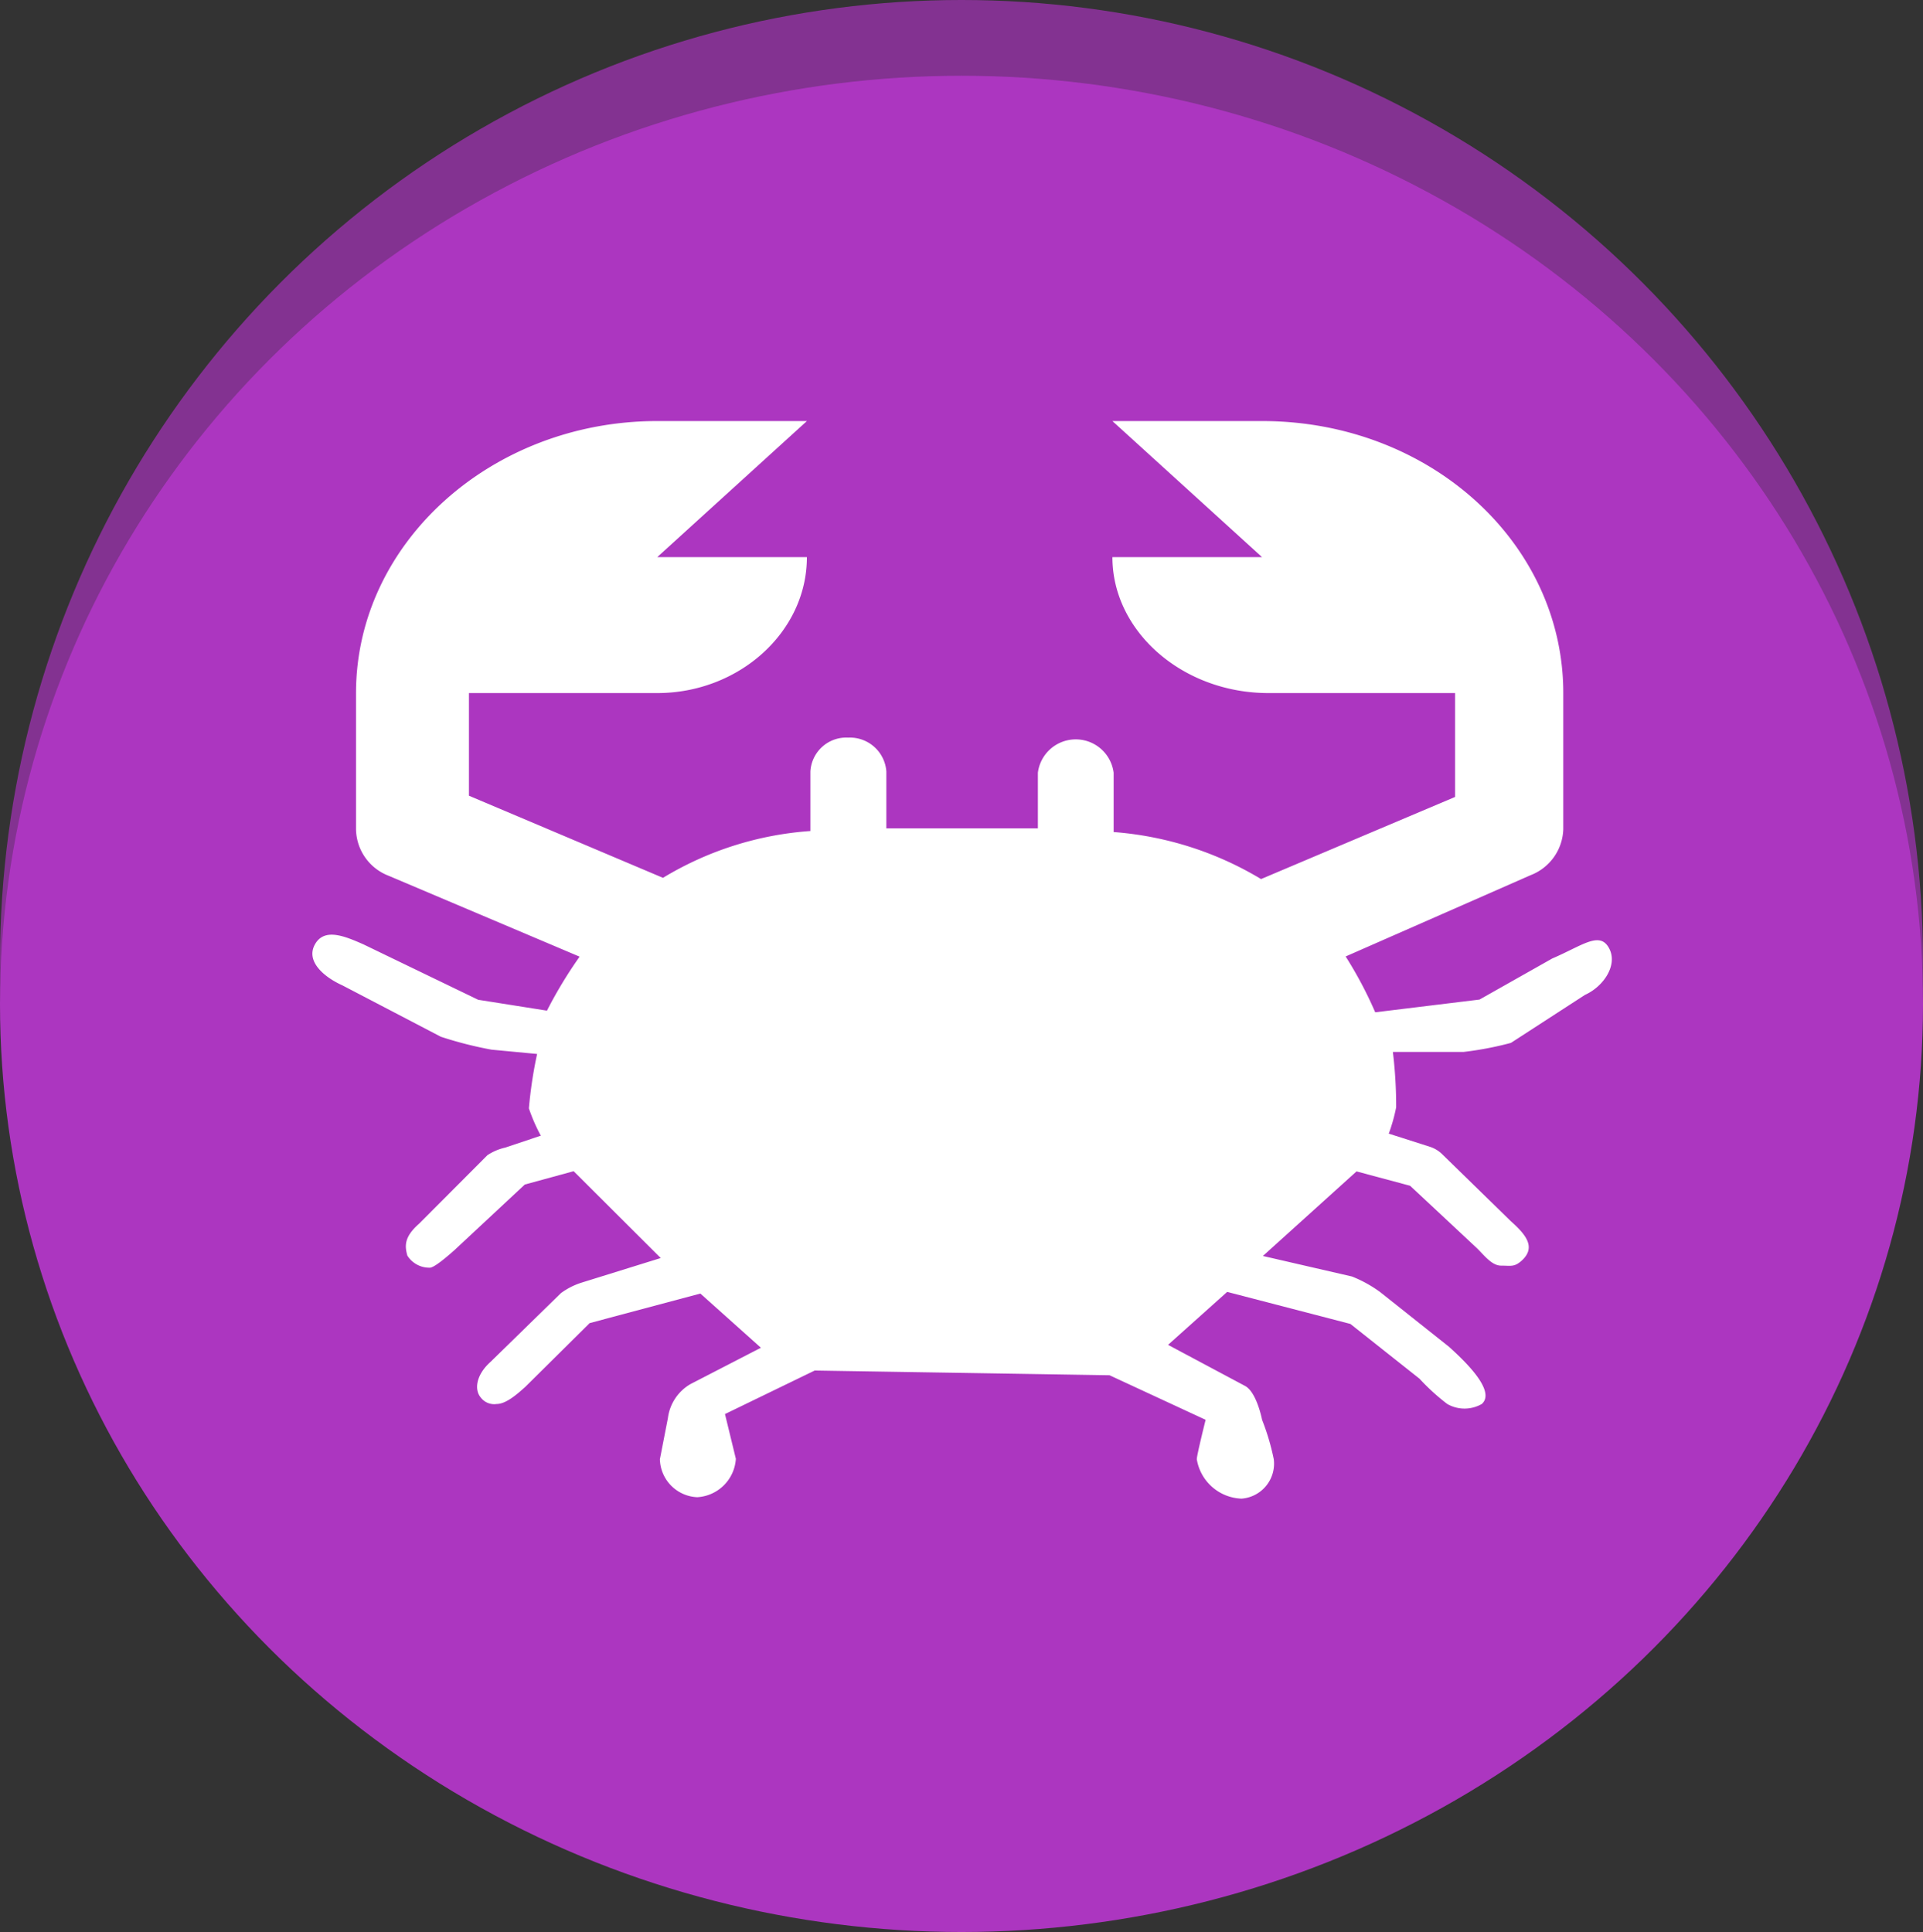
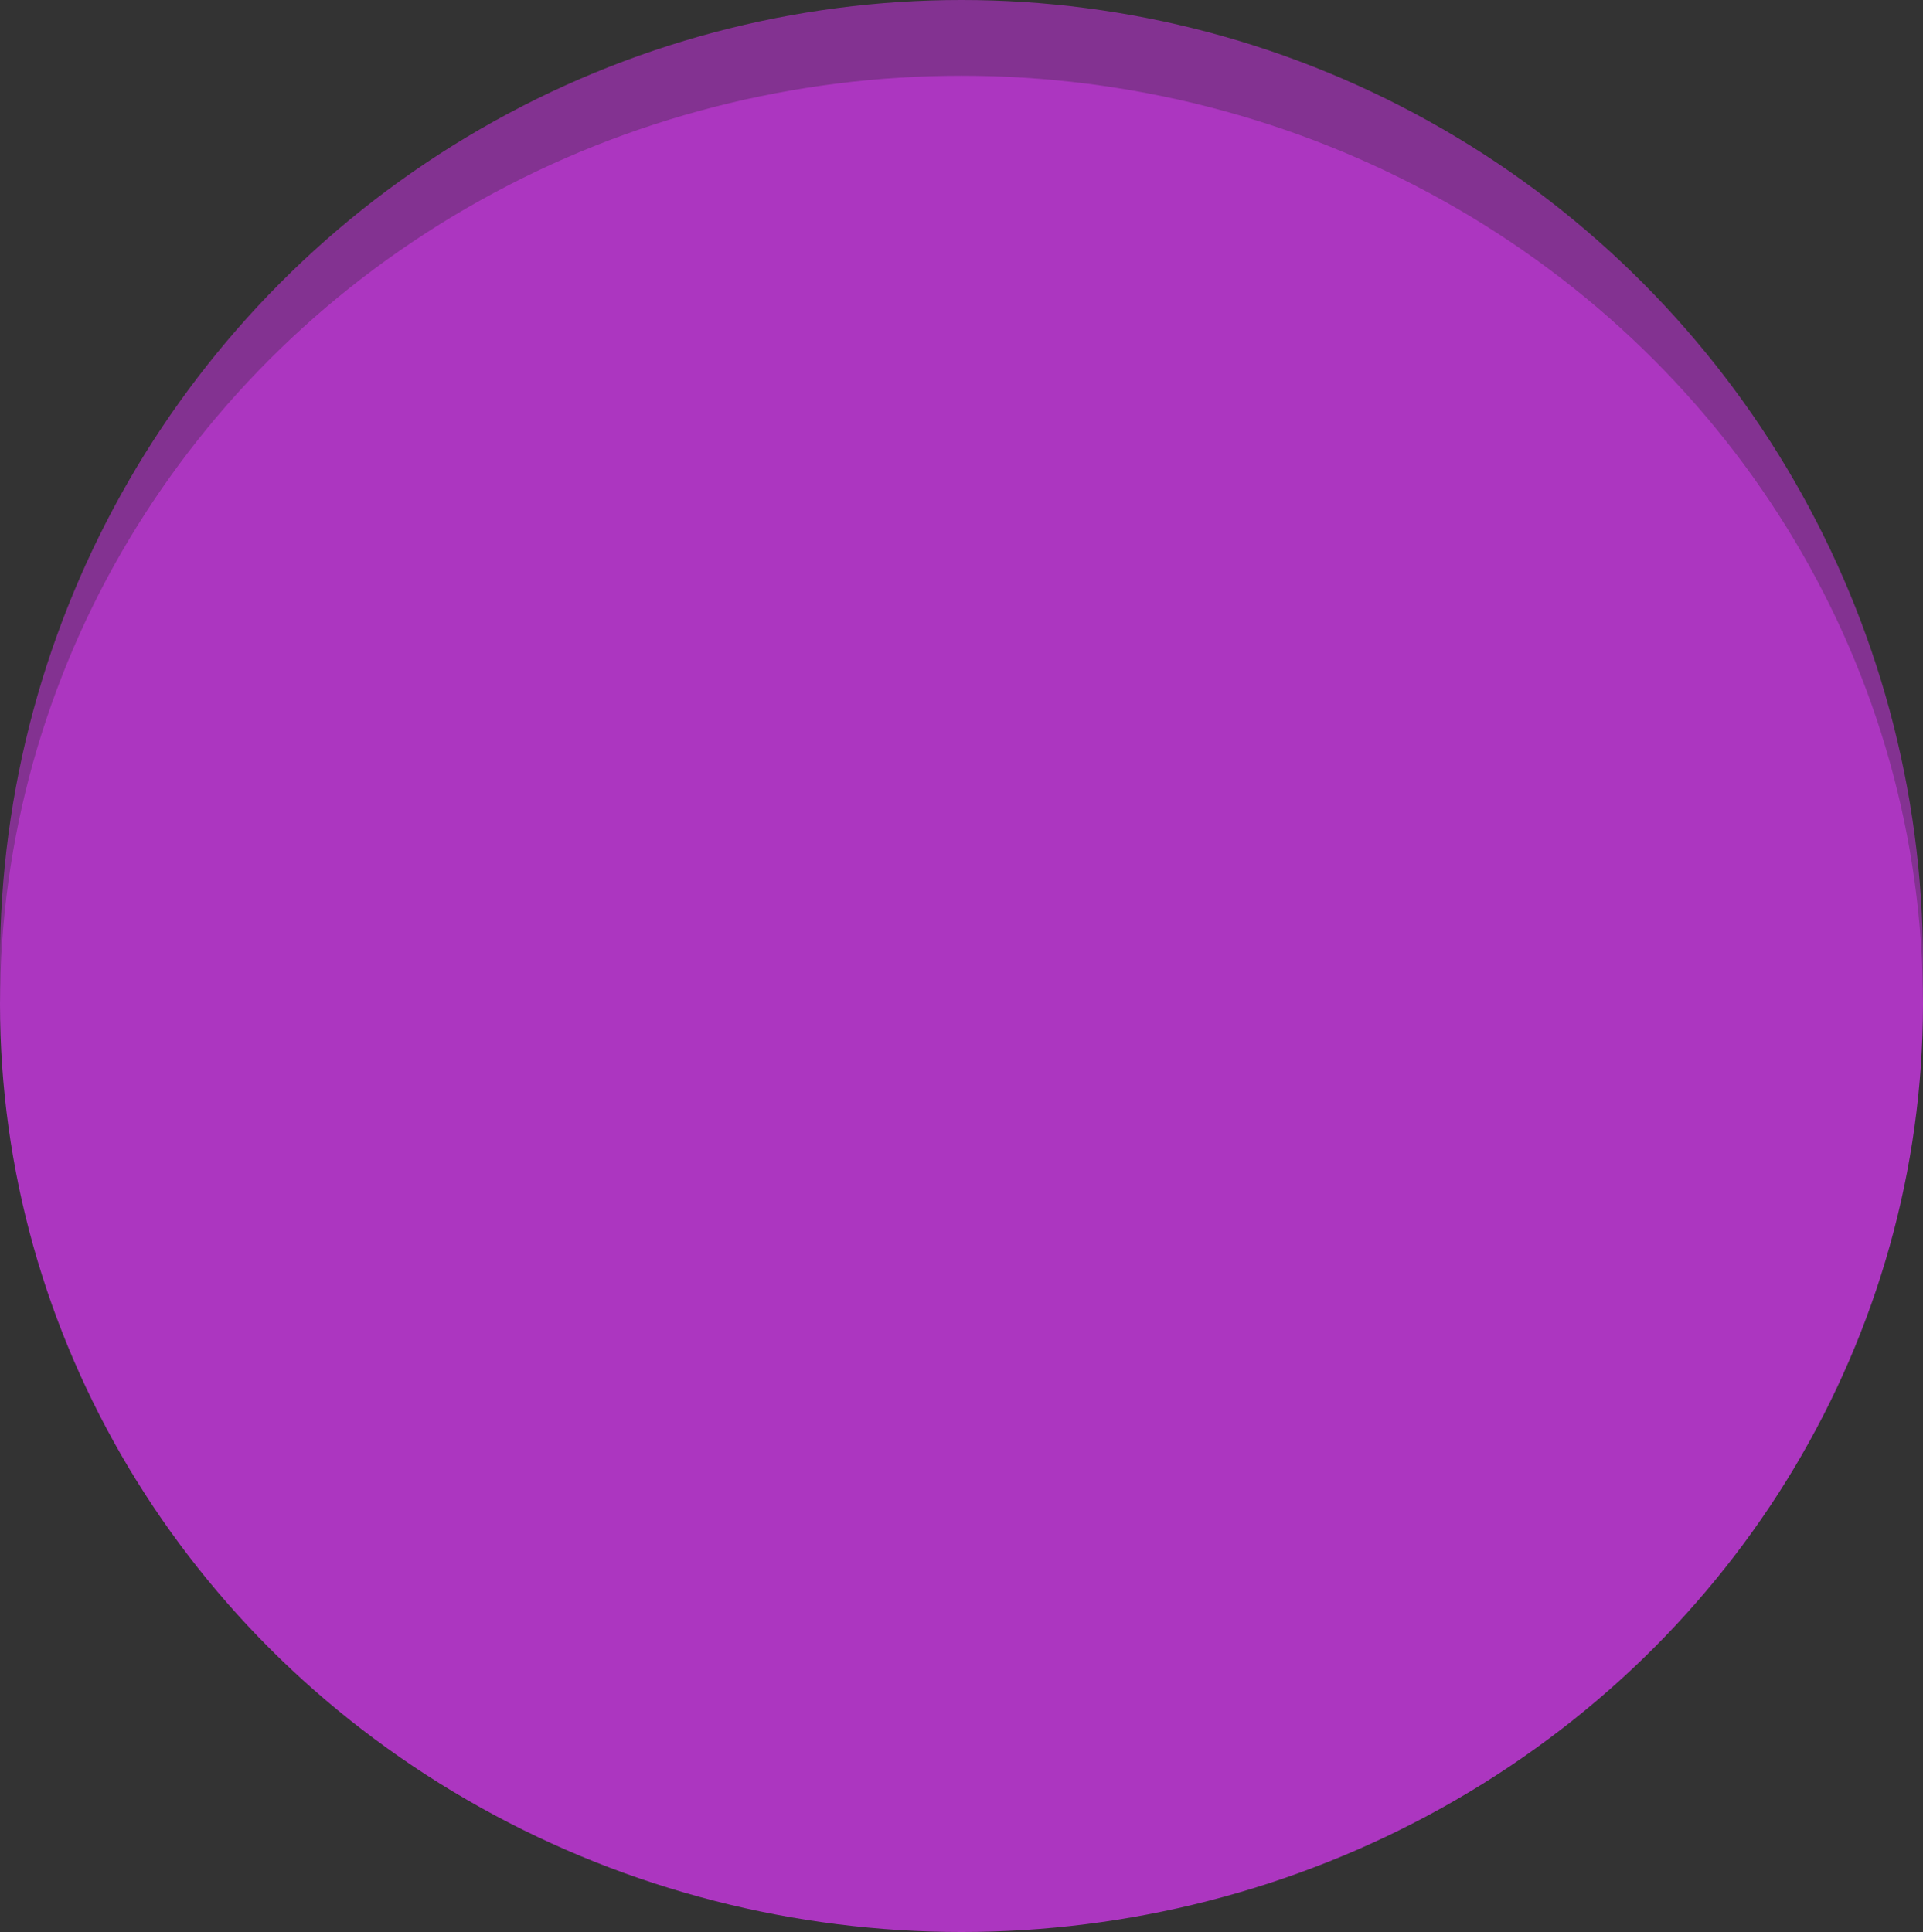
<svg xmlns="http://www.w3.org/2000/svg" id="icn_cancer" viewBox="0 0 93.66 94.11">
  <rect x="0" y="0" width="93.66" height="94.11" fill="#333333" stroke="none" />
  <defs>
    <style>.cls-1{fill:#833291;}.cls-2{fill:#ac36c0;}.cls-3{fill:#fff;}</style>
  </defs>
  <g id="Layer_15" data-name="Layer 15">
    <circle class="cls-1" cx="46.83" cy="46.83" r="46.83" />
  </g>
  <g id="Layer_2_copy" data-name="Layer 2 copy">
    <ellipse class="cls-2" cx="46.83" cy="48.9" rx="46.83" ry="45.21" />
  </g>
  <g id="Layer_14" data-name="Layer 14">
-     <path class="cls-3" d="M68.7,49.83a19.62,19.62,0,0,1,1.44,2.72l5.08-.62,3.54-2c1.47-.63,2.3-1.34,2.76-.52s-.25,1.88-1.16,2.29l-3.61,2.34a16.1,16.1,0,0,1-2.3.44H71a21.87,21.87,0,0,1,.16,2.7,8.42,8.42,0,0,1-.36,1.28l2,.64a1.52,1.52,0,0,1,.63.39l3.32,3.24c.73.65,1.24,1.27.52,1.92-.36.32-.52.24-1,.24s-.87-.57-1.23-.9L71.84,61l-2.61-.7-4.56,4.12,4.34,1a6.2,6.2,0,0,1,1.36.75l3.36,2.67c.72.65,2.32,2.15,1.6,2.79a1.69,1.69,0,0,1-1.68,0,10.35,10.35,0,0,1-1.35-1.23l-3.37-2.67-6-1.56-2.88,2.58,3.75,2c.57.3.83,1.65.83,1.65a11.53,11.53,0,0,1,.57,1.92,1.71,1.71,0,0,1-1.57,1.92,2.29,2.29,0,0,1-2.18-1.92c0-.2.43-1.92.43-1.92l-4.68-2.17L42.84,70l-4.37,2.12L39,74.3a2,2,0,0,1-1.88,1.87,1.9,1.9,0,0,1-1.82-1.85l.39-2a2.24,2.24,0,0,1,1.1-1.66l3.43-1.77-2.95-2.64-5.39,1.44L28.74,70.8c-.36.32-.92.83-1.39.83a.82.82,0,0,1-.77-.31c-.33-.38-.24-1.11.48-1.75l3.42-3.34a3.44,3.44,0,0,1,1-.51l3.86-1.2L31.1,60.29l-2.38.65L25.3,64.13c-.36.32-1,.87-1.21.86A1.26,1.26,0,0,1,23,64.4c-.13-.47-.16-.91.57-1.55l3.33-3.34a2.6,2.6,0,0,1,.87-.37l1.73-.58a8.64,8.64,0,0,1-.58-1.33,21.16,21.16,0,0,1,.4-2.65l-2.22-.21a18.62,18.62,0,0,1-2.47-.63l-4.79-2.5c-.91-.41-1.8-1.18-1.34-2s1.45-.4,2.36,0l5.59,2.7,3.35.53a21.38,21.38,0,0,1,1.59-2.63L22.09,45.9a2.47,2.47,0,0,1-1.59-2.25V37c0-7.32,6.61-13.25,14.67-13.25h7.29l-7.29,6.63h7.29c0,3.65-3.31,6.62-7.29,6.62H26v5l9.45,4a16,16,0,0,1,7.18-2.28v-2.9a1.75,1.75,0,0,1,1.84-1.65,1.78,1.78,0,0,1,1.86,1.65v2.77h7.38V40.88a1.86,1.86,0,0,1,3.69,0v2.89a16.3,16.3,0,0,1,7.18,2.29l9.45-4V37H64.94c-4.18,0-7.6-3-7.6-6.62h7.29l-7.29-6.63h7.29c8.16,0,14.67,5.93,14.67,13.25v6.62a2.48,2.48,0,0,1-1.59,2.25Z" transform="translate(-3.16 -3.24)" />
-   </g>
+     </g>
</svg>